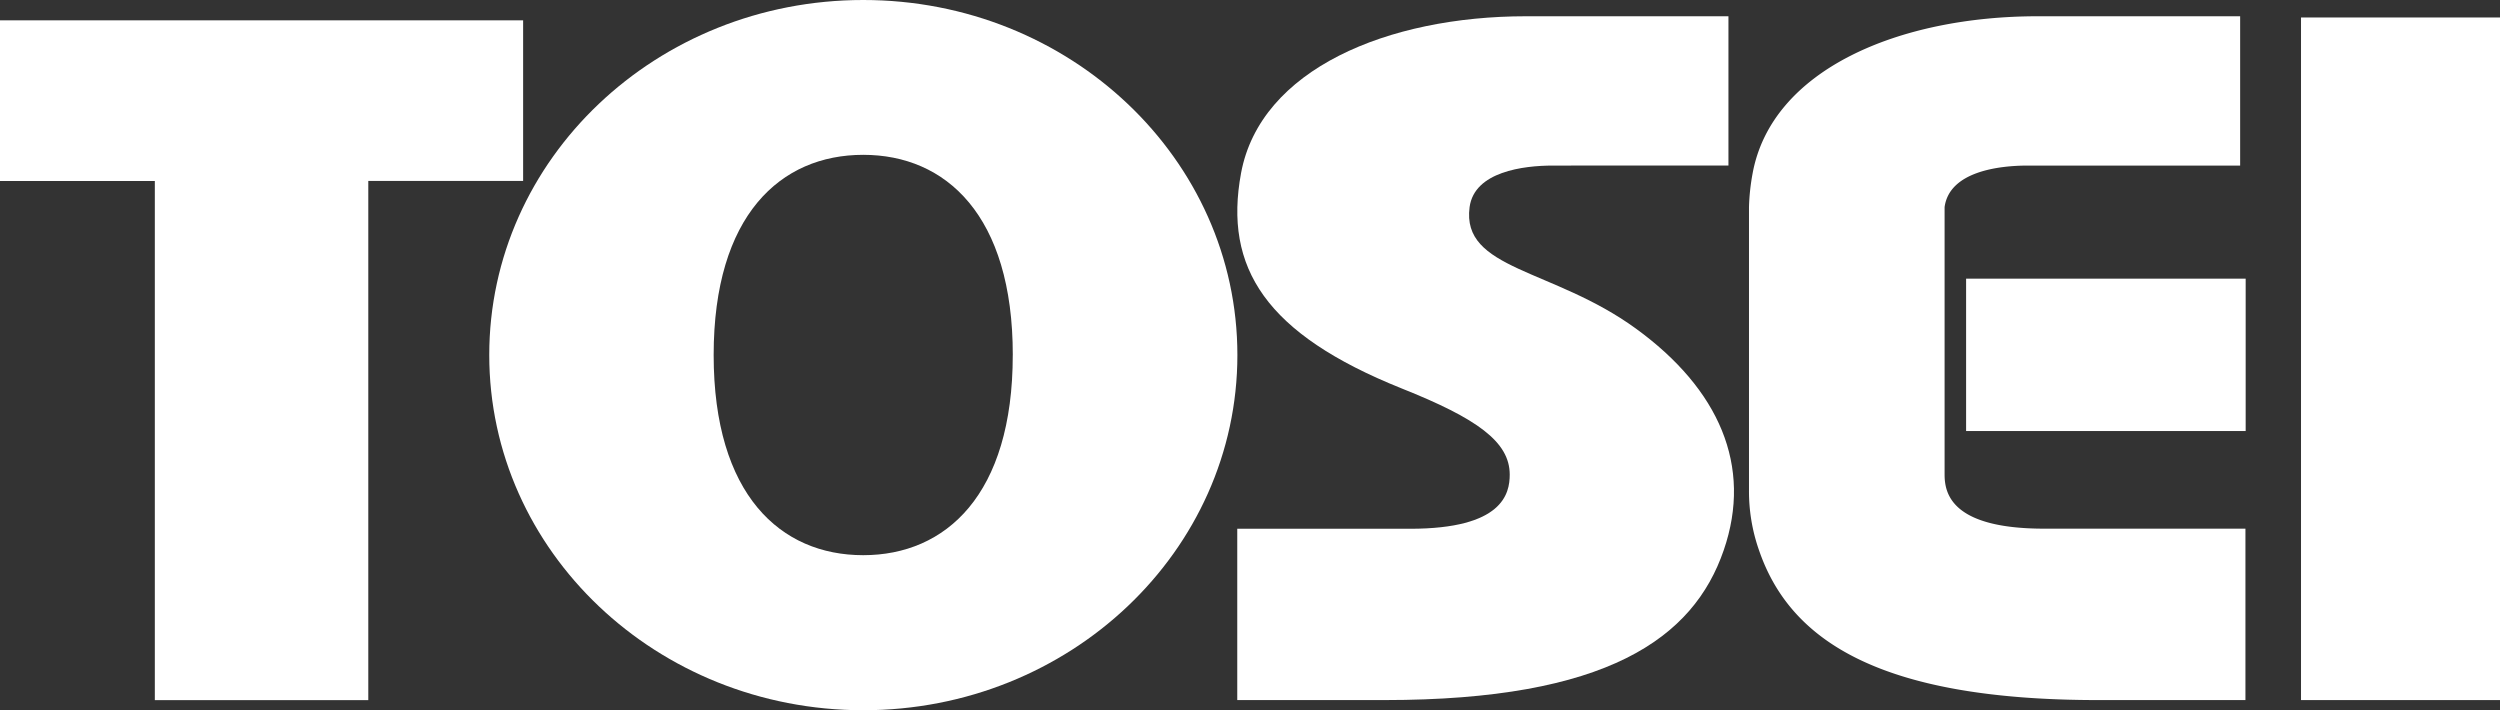
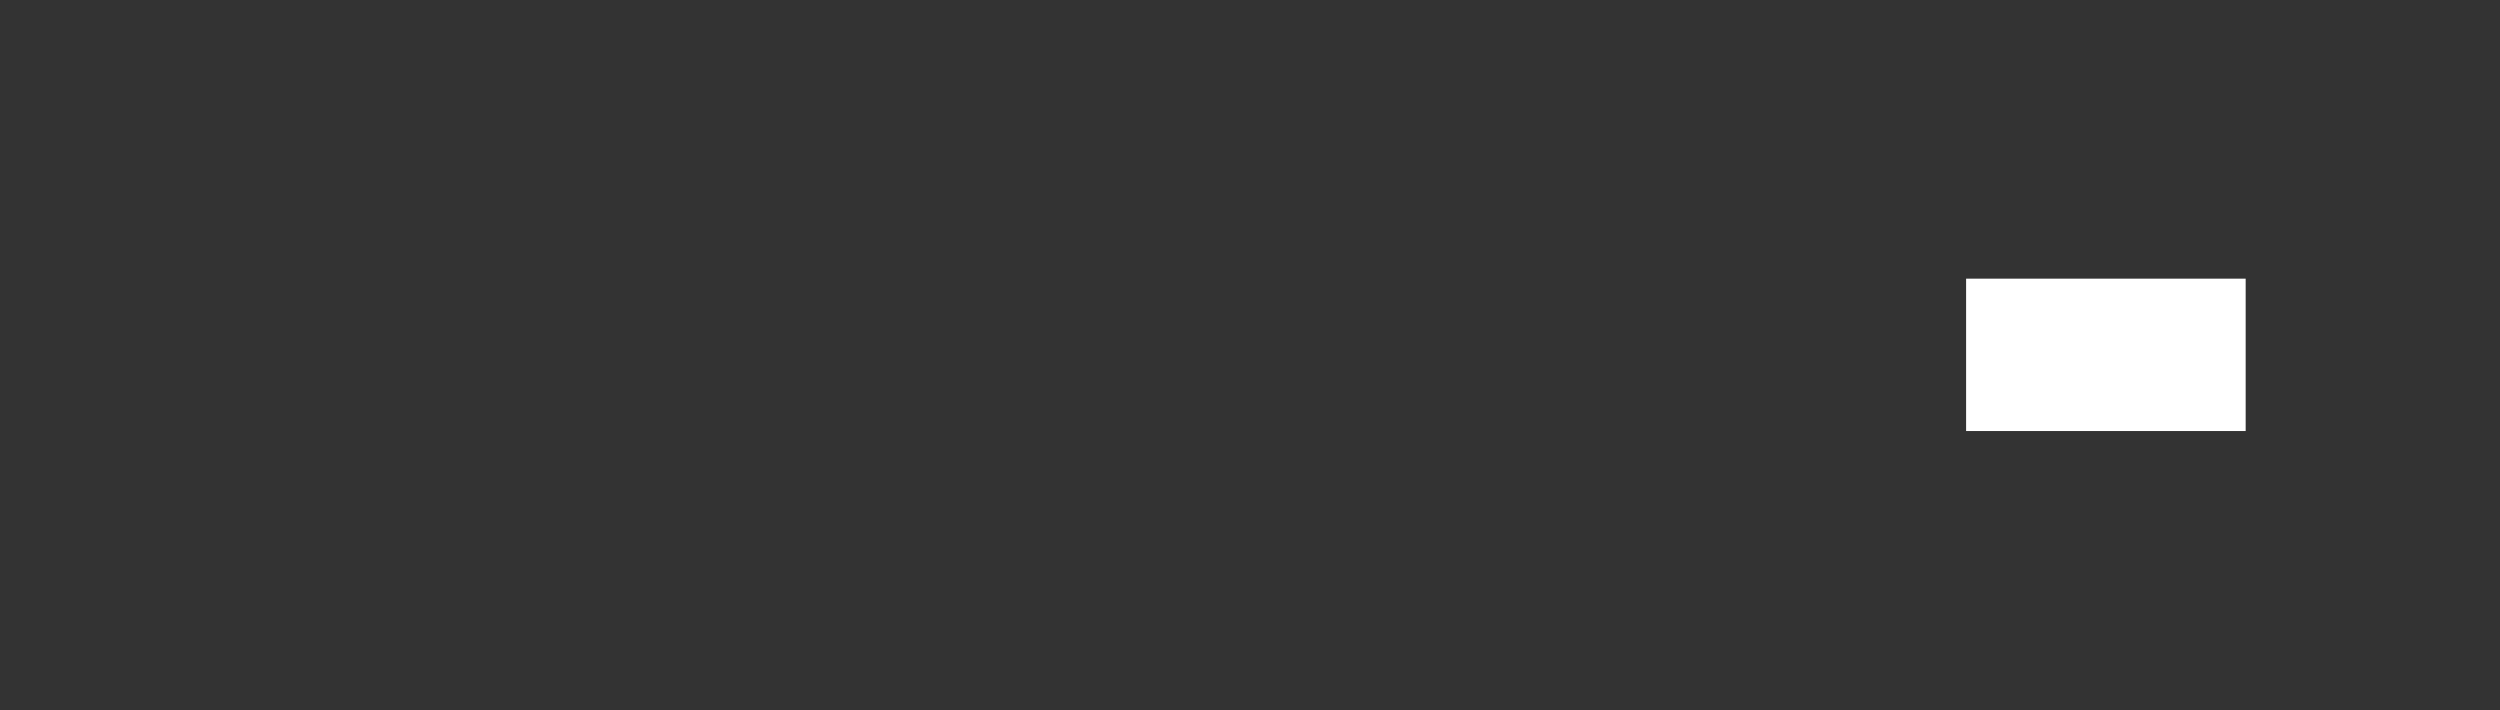
<svg xmlns="http://www.w3.org/2000/svg" width="77.506" height="22.019" viewBox="0 0 77.506 22.019">
  <rect x="0" y="0" width="77.506" height="22.019" fill="#333333" stroke="none" />
  <defs>
    <clipPath id="a">
-       <rect width="77.506" height="22.019" fill="none" />
-     </clipPath>
+       </clipPath>
  </defs>
  <rect width="8.667" height="4.724" transform="translate(60.954 8.639)" fill="#fff" />
-   <path d="M0,.893v4.98H4.8V21.967h6.618V5.872h4.8V.893Z" transform="translate(0 -0.262)" fill="#fff" />
  <g clip-path="url(#a)">
-     <path d="M69.547,5.342V.714H63.272c-4.285,0-8.237,1.642-8.835,4.861-.544,2.936.766,4.988,4.978,6.677,2.344.934,3.351,1.656,3.351,2.672,0,.59-.215,1.679-3.088,1.679H54.319v5.311h4.568c6.882,0,9.575-1.909,10.514-4.647.9-2.613-.145-4.995-2.723-6.87S61.261,8.581,61.522,6.63c.15-1.1,1.671-1.287,2.58-1.287Z" transform="translate(-15.961 -0.21)" fill="#fff" />
-     <path d="M33.074,0C26.67,0,21.48,4.923,21.48,11.006s5.19,11.013,11.594,11.013,11.6-4.933,11.6-11.013S39.479,0,33.074,0M37.71,11.006c0,4.334-2.075,6.206-4.637,6.206s-4.636-1.871-4.636-6.206S30.512,4.8,33.074,4.8s4.637,1.873,4.637,6.208" transform="translate(-6.312 0)" fill="#fff" />
+     <path d="M69.547,5.342V.714H63.272H54.319v5.311h4.568c6.882,0,9.575-1.909,10.514-4.647.9-2.613-.145-4.995-2.723-6.87S61.261,8.581,61.522,6.63c.15-1.1,1.671-1.287,2.58-1.287Z" transform="translate(-15.961 -0.21)" fill="#fff" />
    <rect width="6.169" height="21.162" transform="translate(71.337 0.542)" fill="#fff" />
    <path d="M85.939,16.6c-2.873,0-3.089-1.089-3.089-1.679V6.63c.15-1.1,1.671-1.287,2.579-1.287h6.584V.714H85.737C81.452.714,77.5,2.356,76.9,5.575a6.691,6.691,0,0,0-.114,1.054h0v8.765h0a5.507,5.507,0,0,0,.31,1.873c.939,2.738,3.632,4.647,10.514,4.647h4.567V16.6Z" transform="translate(-22.563 -0.21)" fill="#fff" />
  </g>
</svg>